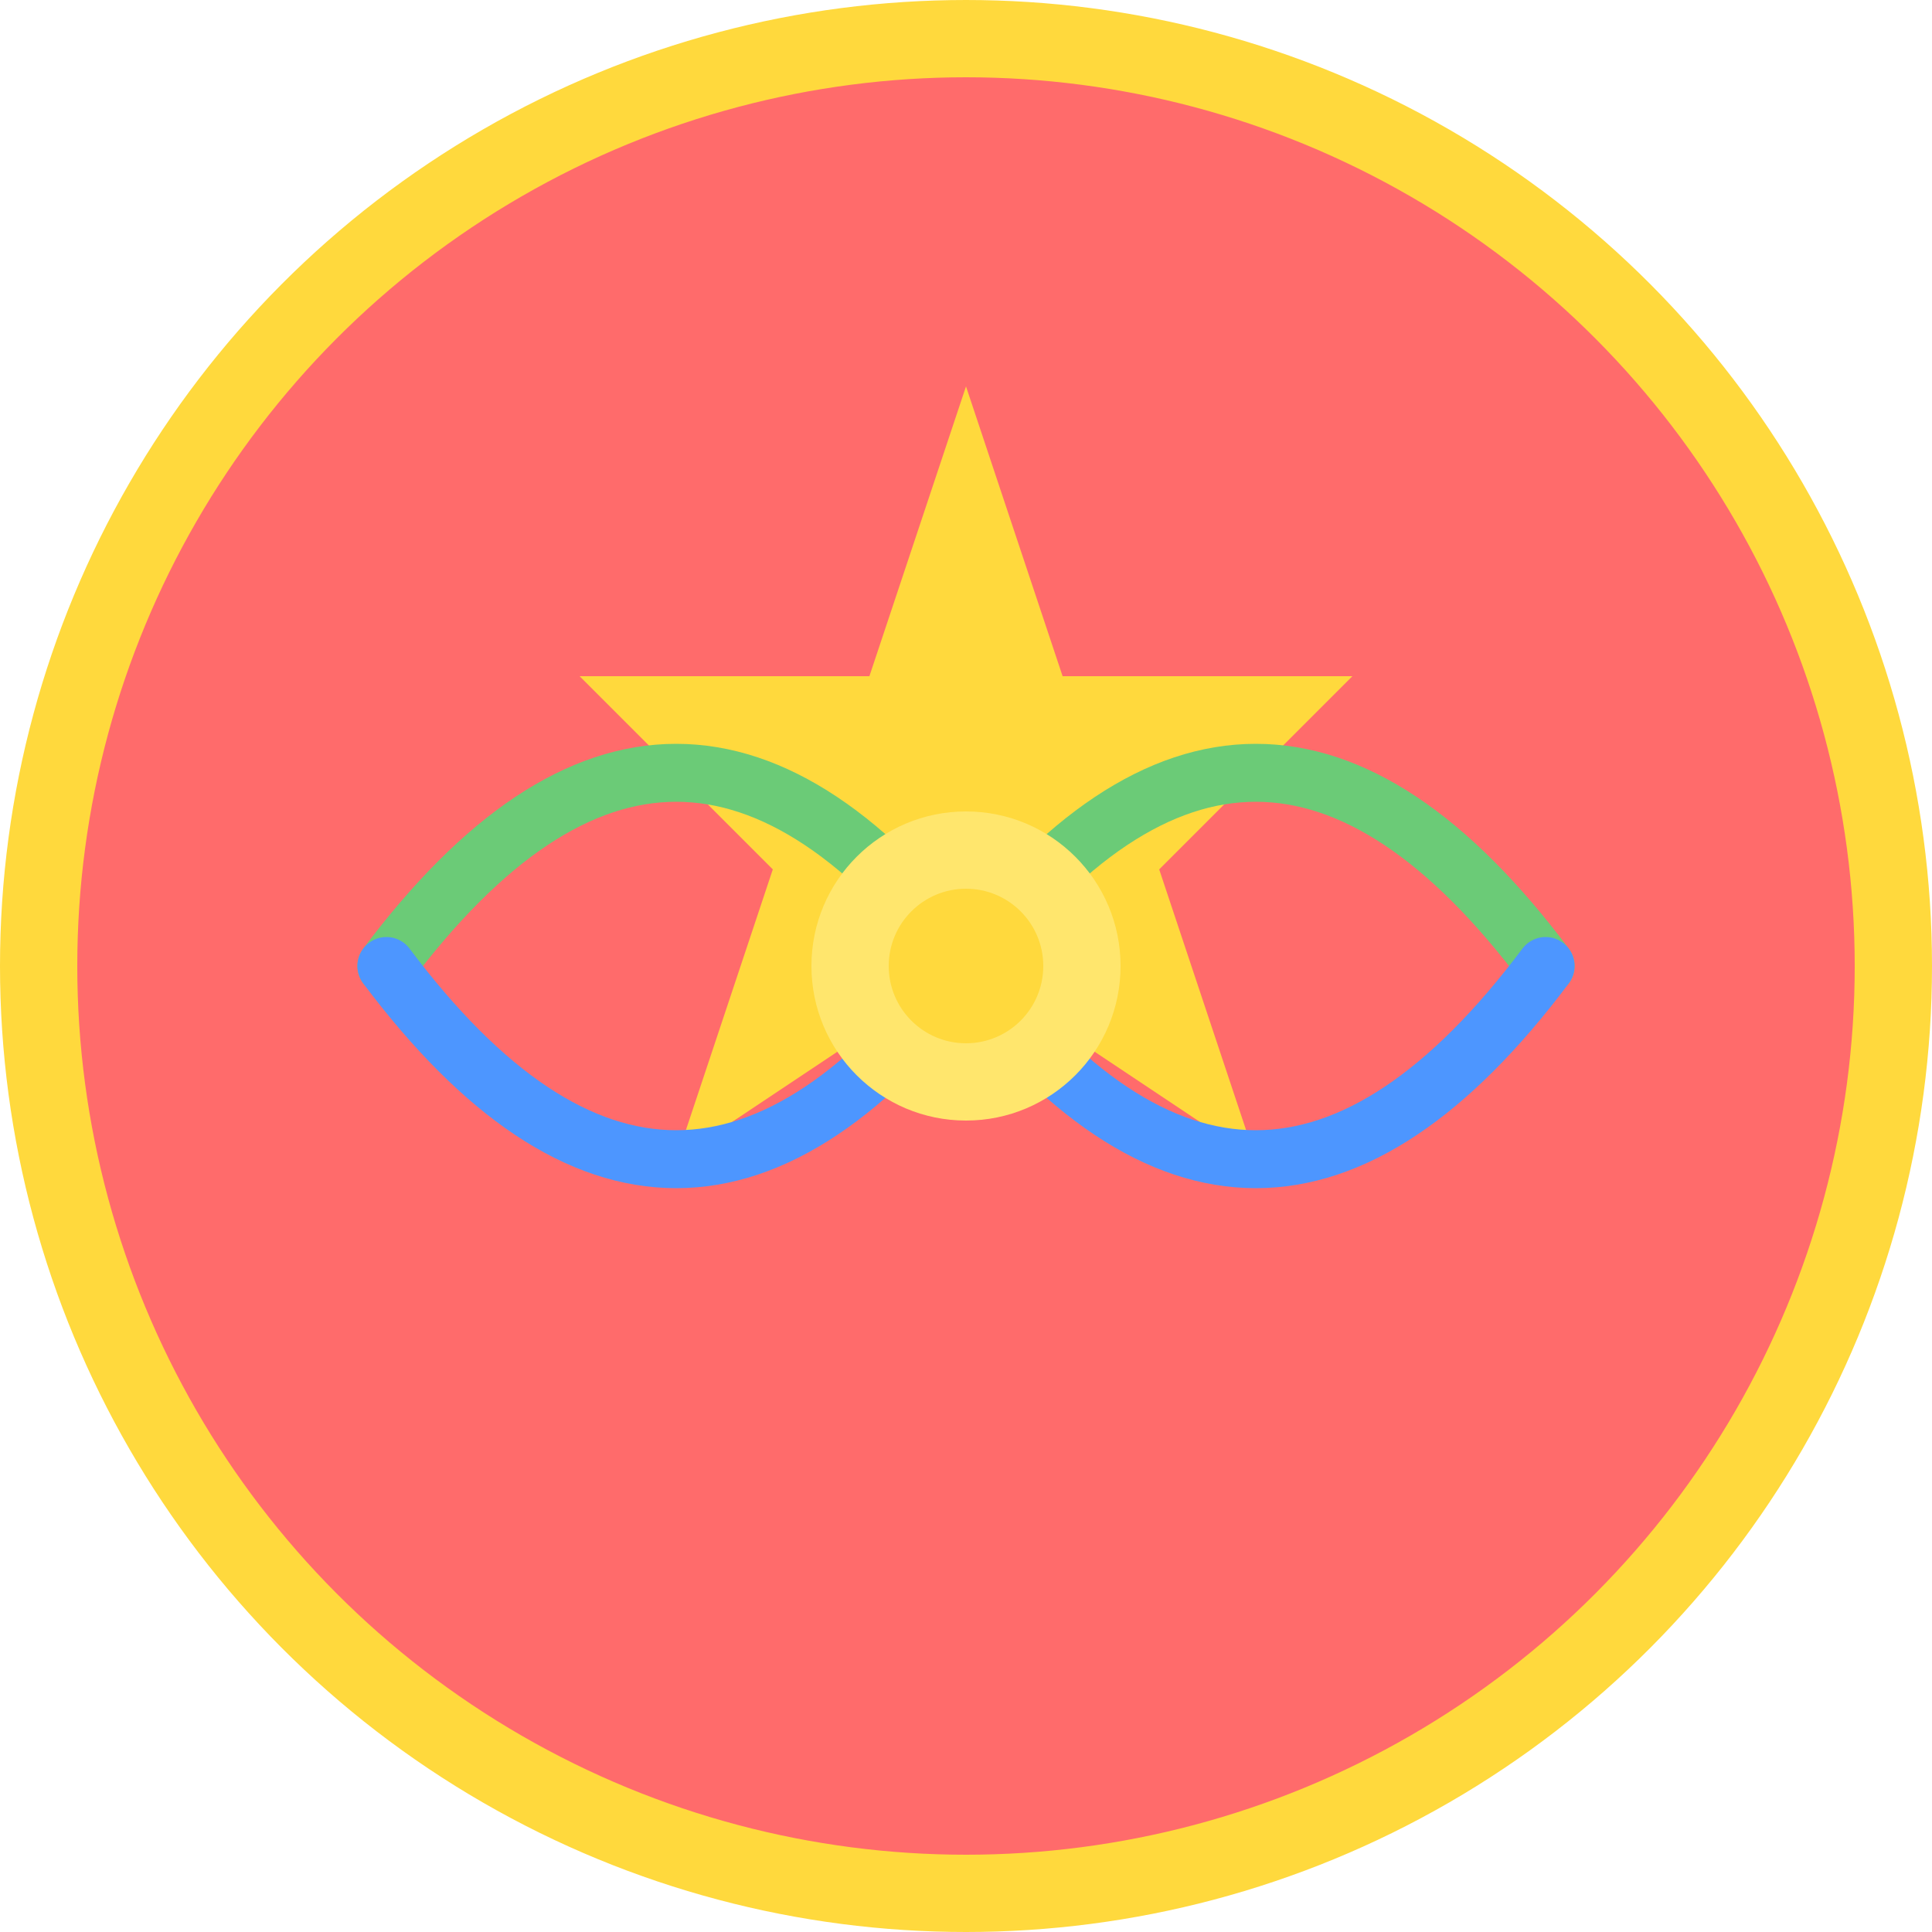
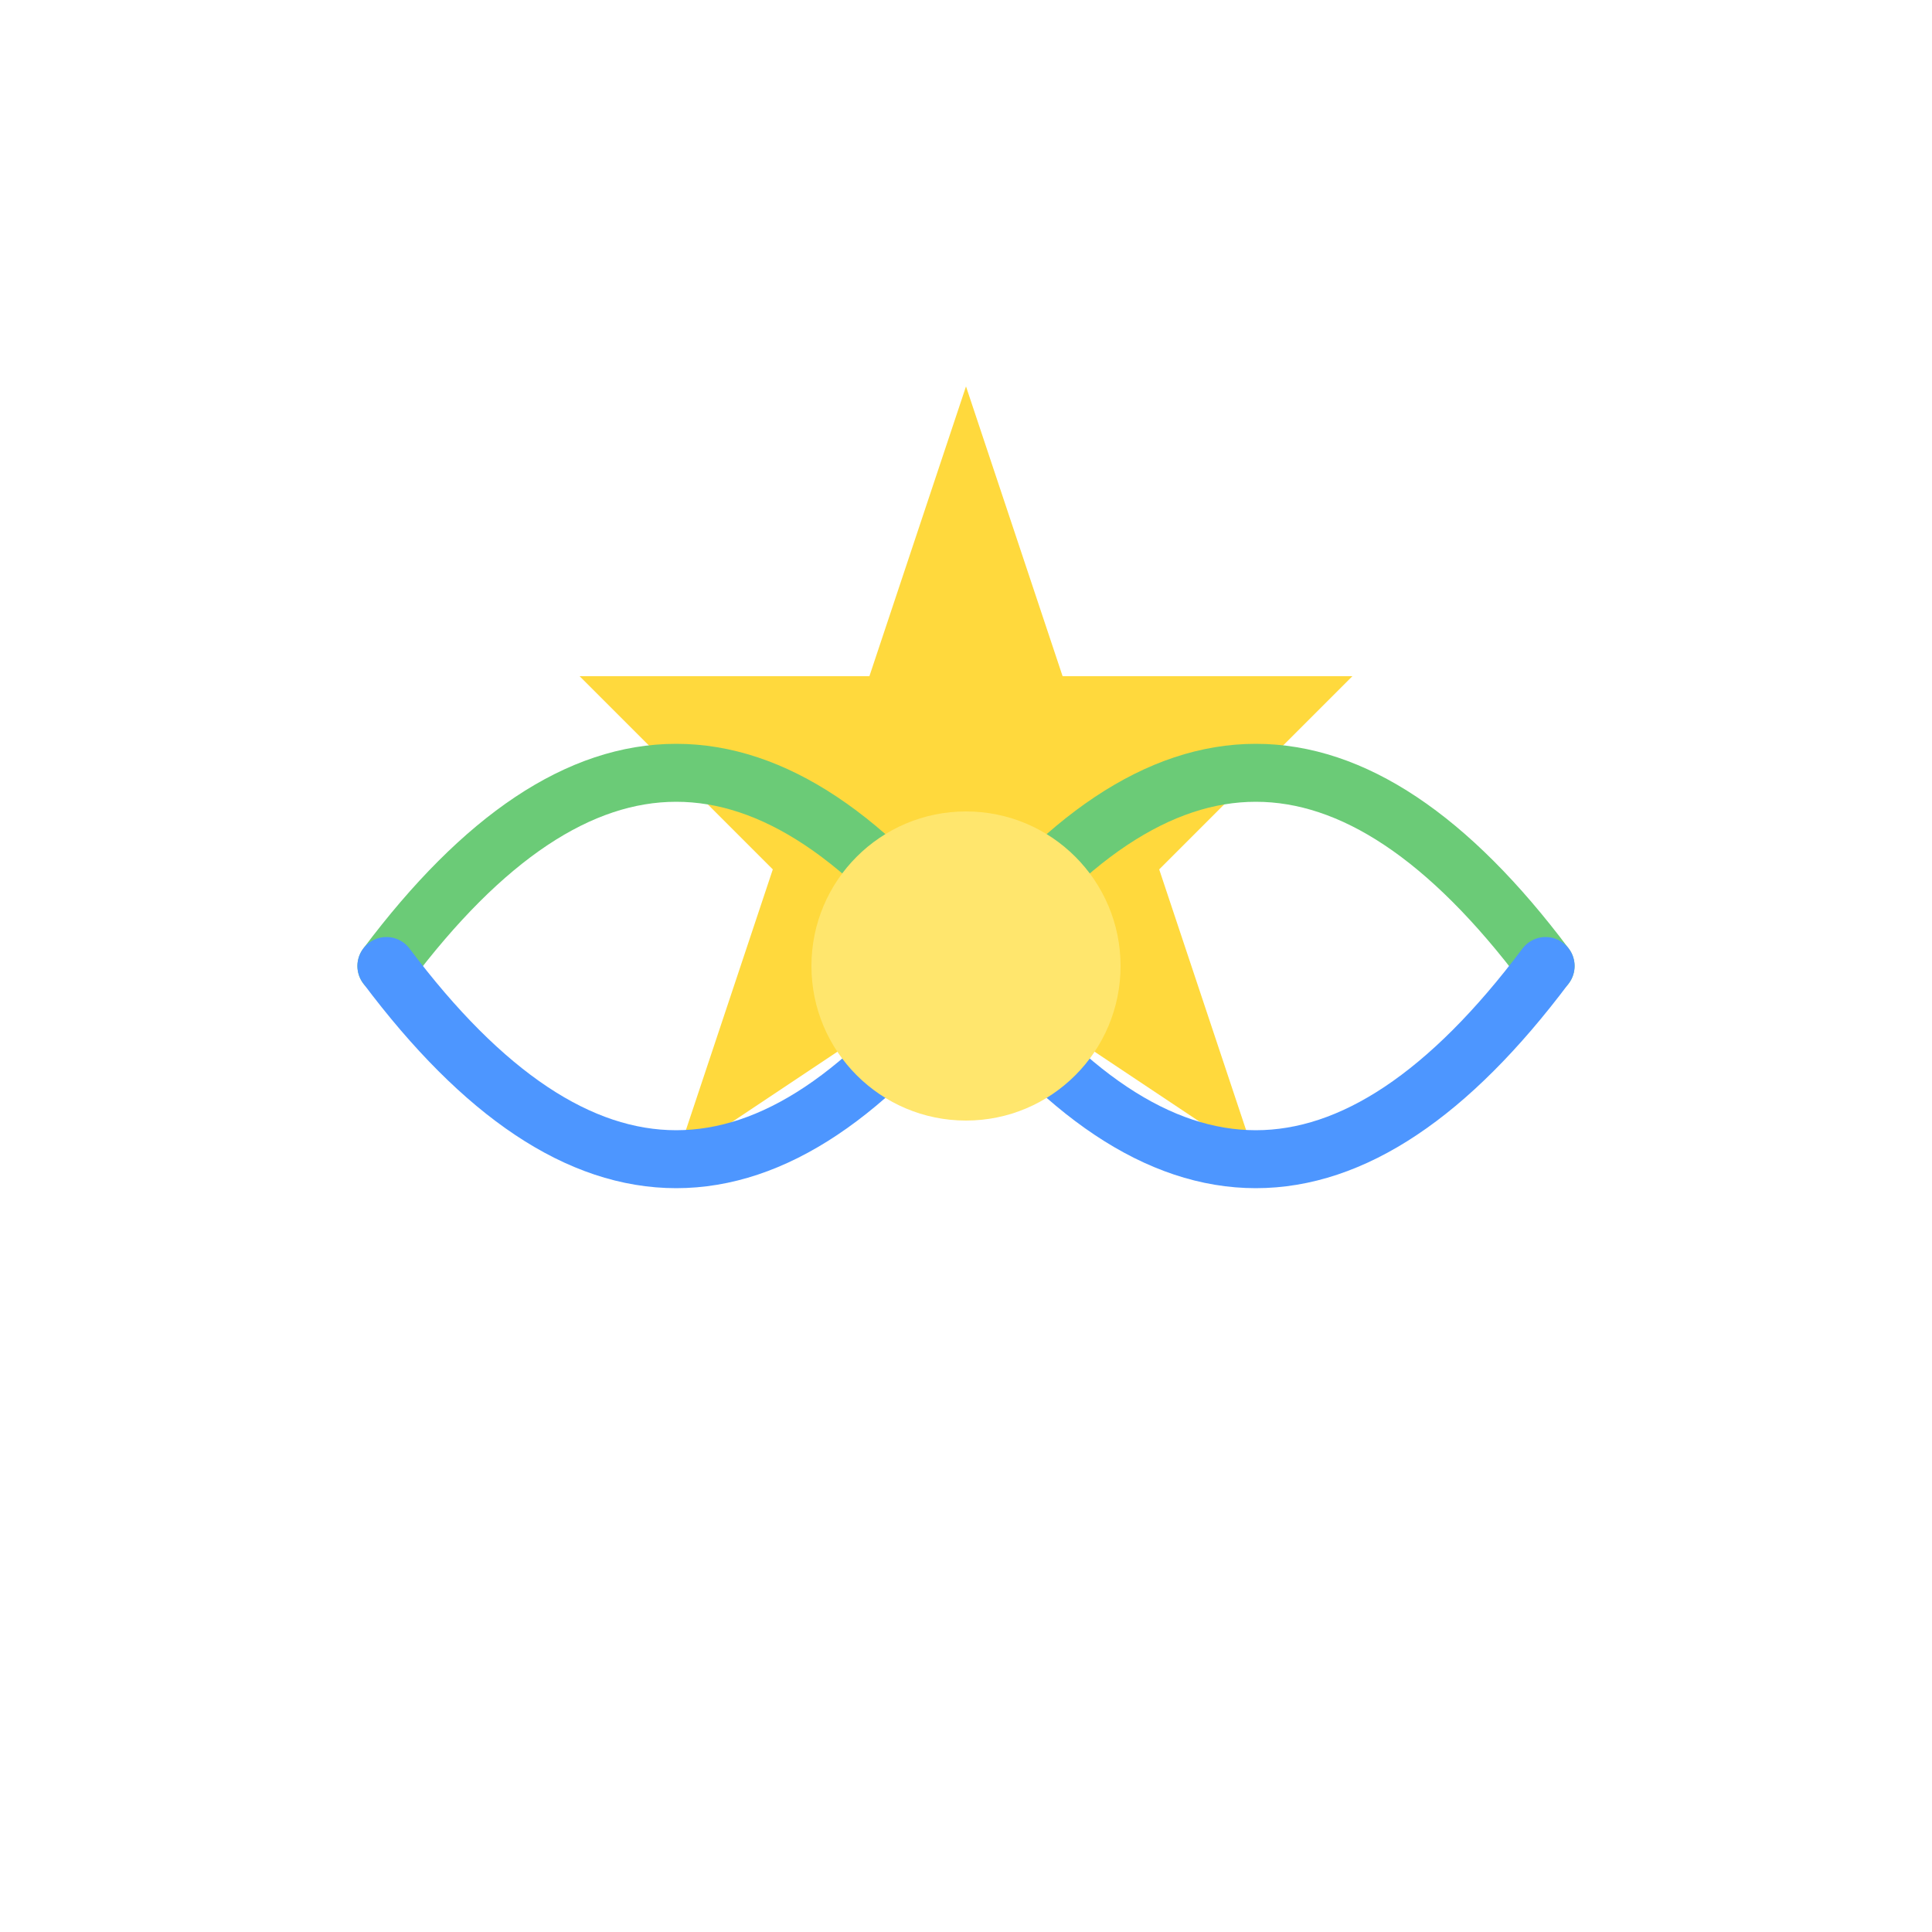
<svg xmlns="http://www.w3.org/2000/svg" width="100" height="100" viewBox="0 0 100 100">
-   <circle cx="50" cy="50" r="48" fill="#FF6B6B" stroke="#FFD93D" stroke-width="4" />
  <path d="M50 20 L55 35 L70 35 L60 45 L65 60 L50 50 L35 60 L40 45 L30 35 L45 35 Z" fill="#FFD93D" />
  <path d="M20 50 Q35 30 50 50 Q65 30 80 50" fill="none" stroke="#6BCB77" stroke-width="3" stroke-linecap="round" />
  <path d="M20 50 Q35 70 50 50 Q65 70 80 50" fill="none" stroke="#4D96FF" stroke-width="3" stroke-linecap="round" />
  <circle cx="50" cy="50" r="8" fill="#FFE66D" />
-   <circle cx="50" cy="50" r="4" fill="#FFD93D" />
</svg>